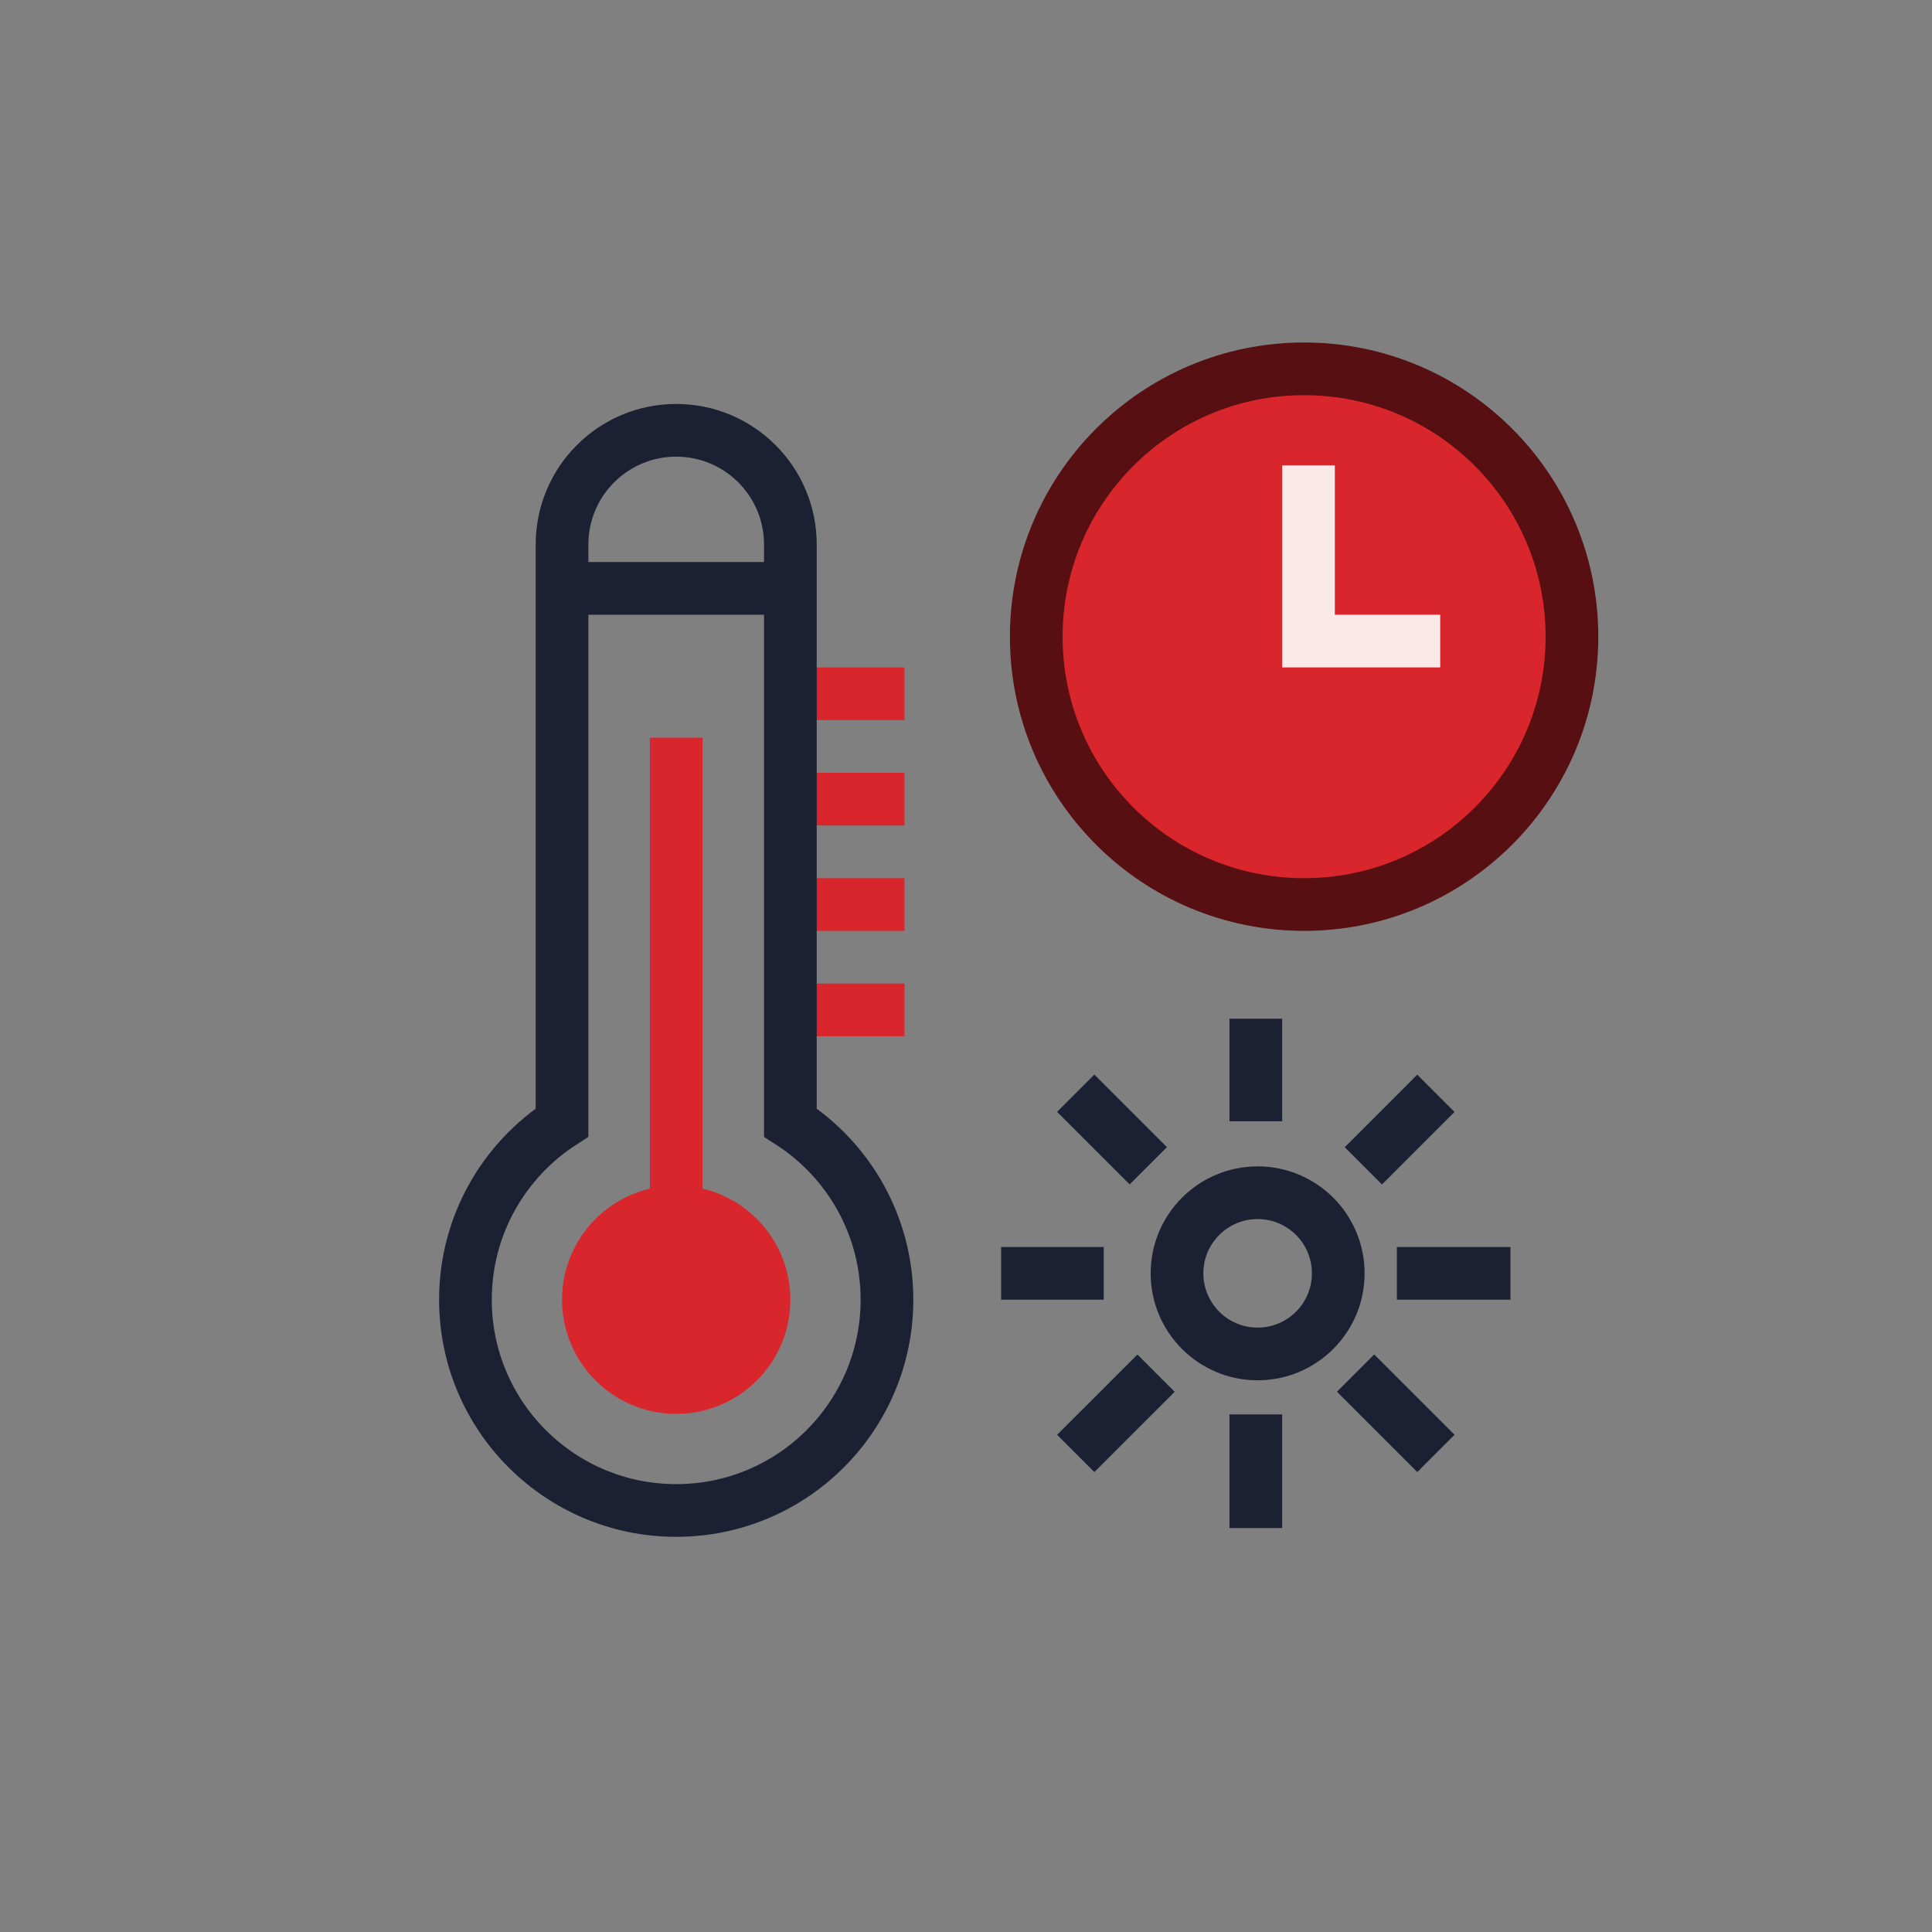
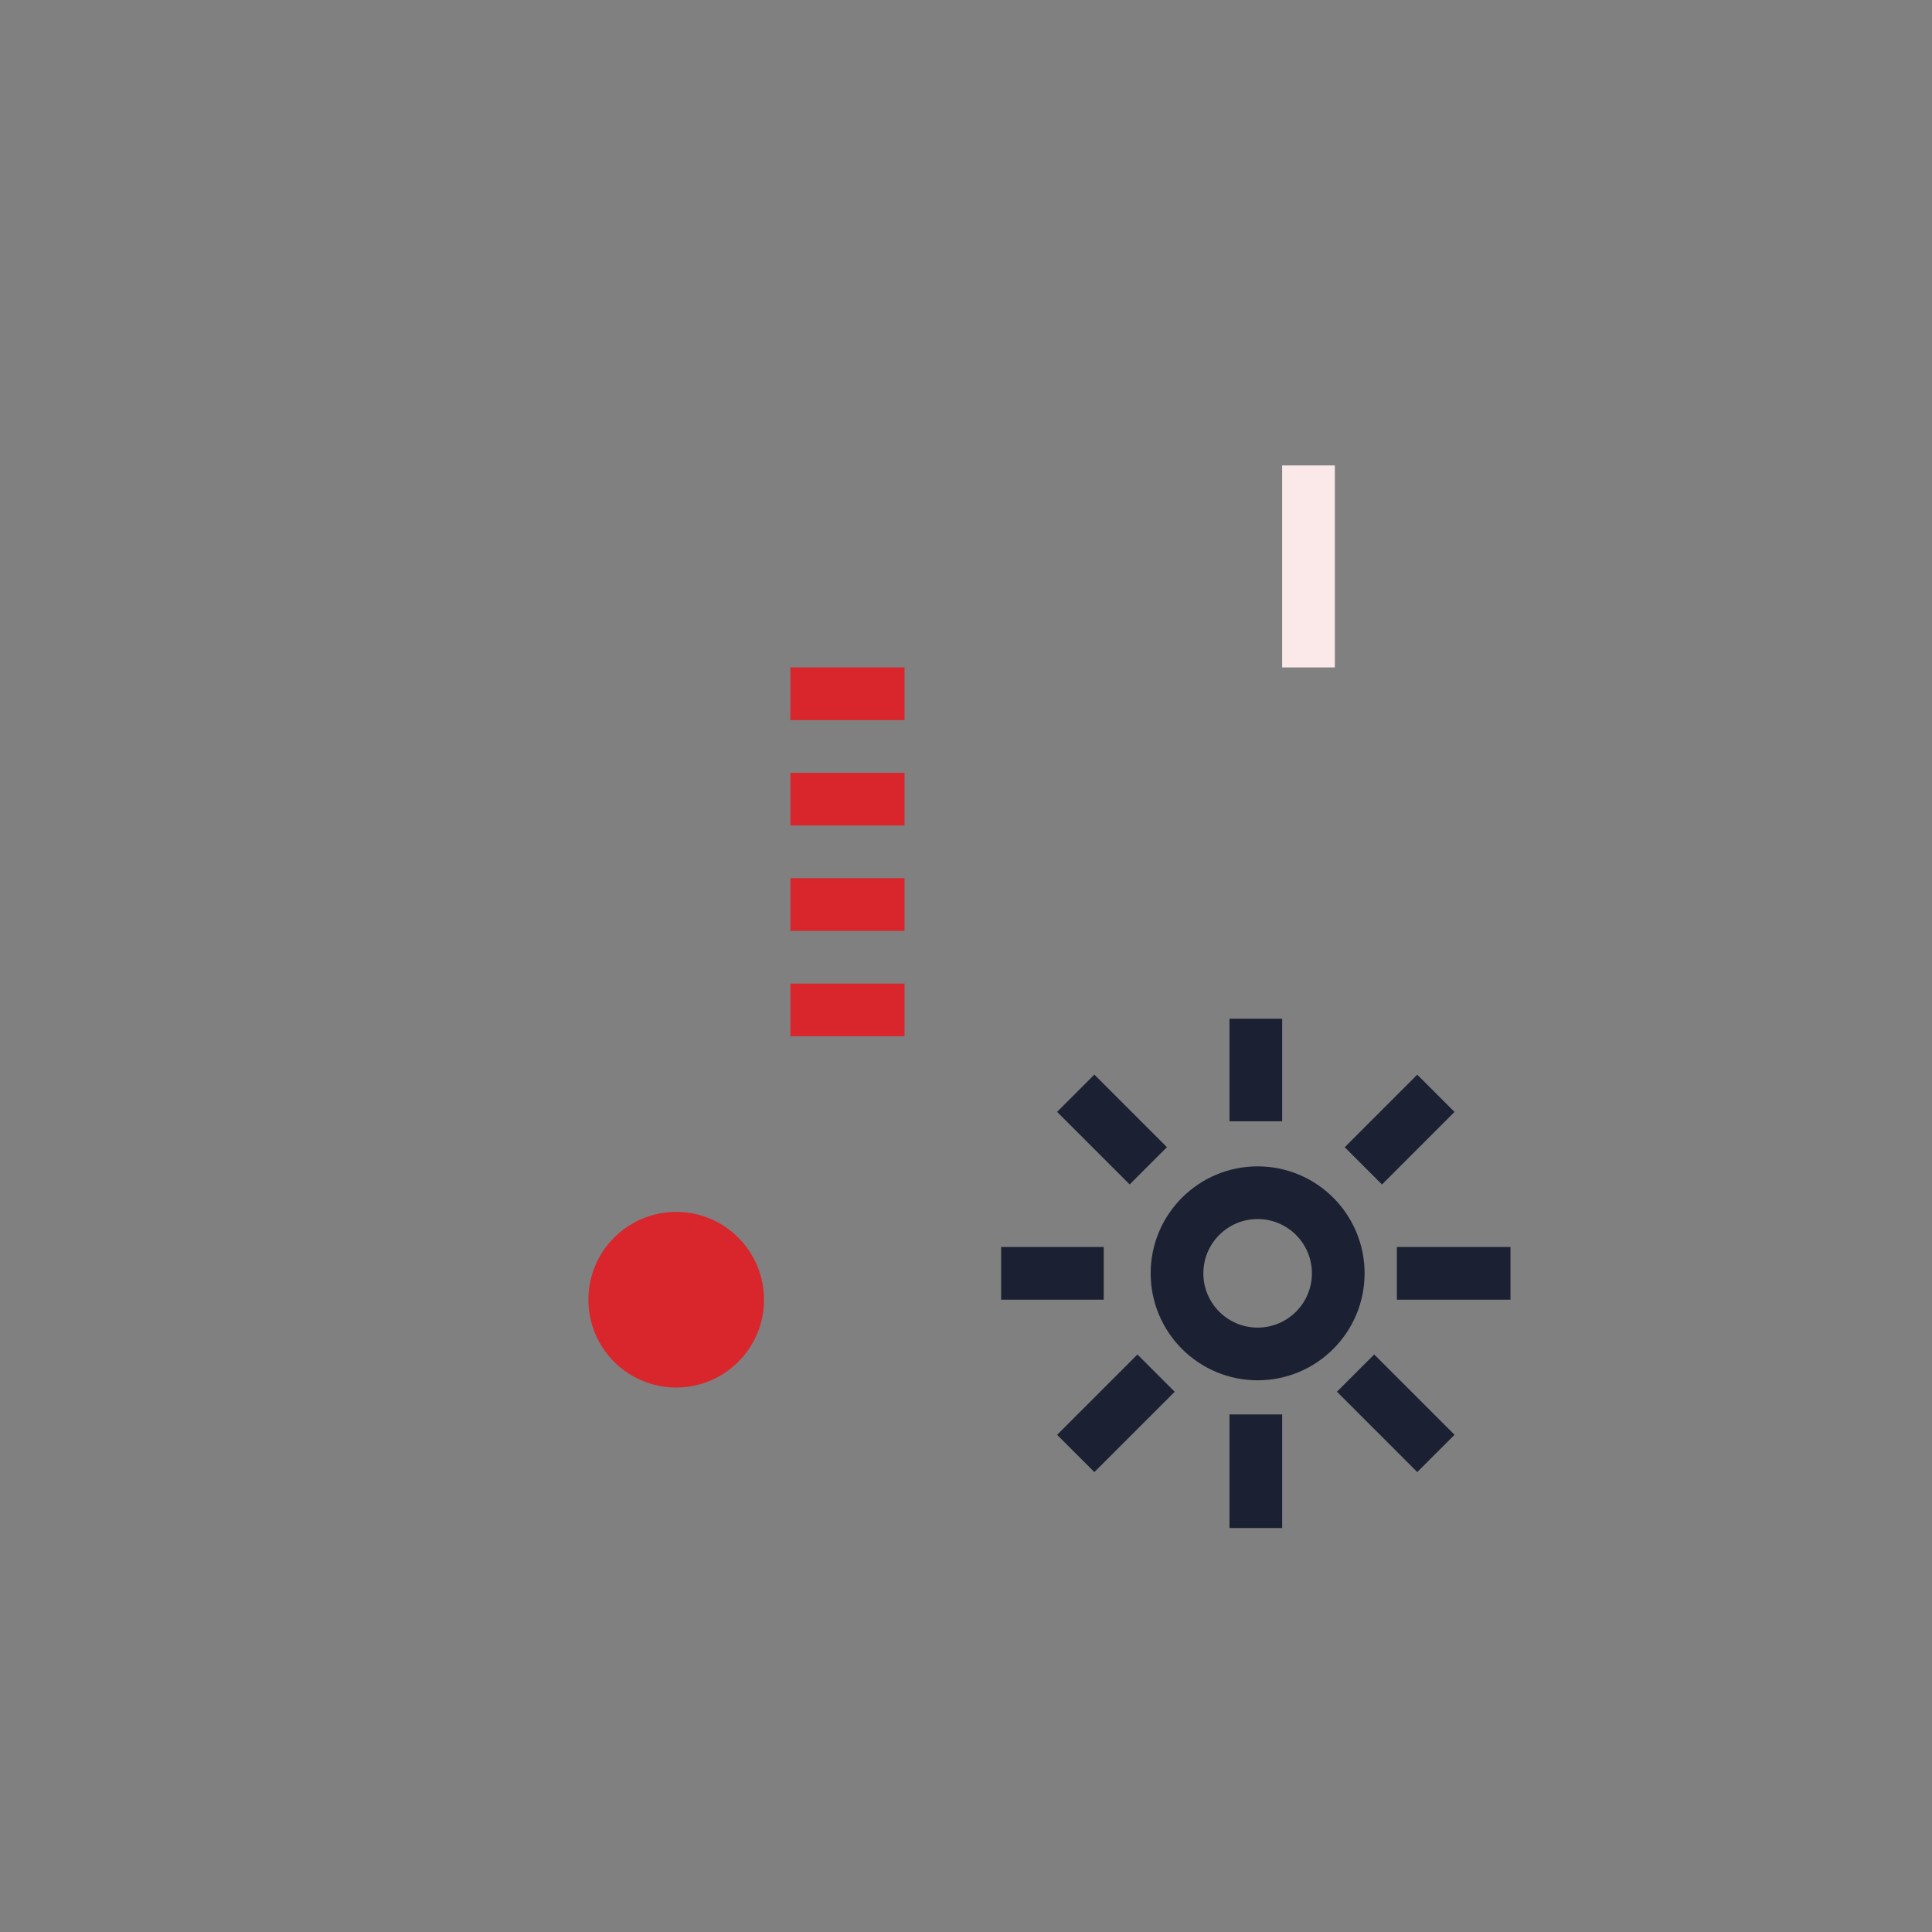
<svg xmlns="http://www.w3.org/2000/svg" width="110" height="110" viewBox="0 0 110 110" fill="none">
  <rect x="0" y="0" width="110" height="110" fill="#808080" stroke="none" />
  <path d="M79.532 72.498H86M57 72.498H62.842M77.181 78.178L81.754 82.752M61.248 62.245L65.379 66.376M71.502 80.532V87M71.502 58V63.842M65.822 78.181L61.248 82.754M81.754 62.248L77.624 66.379M76.194 72.498C76.194 75.033 74.139 77.088 71.604 77.088C69.069 77.088 67.014 75.033 67.014 72.498C67.014 69.963 69.069 67.908 71.604 67.908C74.139 67.908 76.194 69.963 76.194 72.498Z" stroke="#1B2132" stroke-width="3" />
  <path d="M45 45.5L51.5 45.5M45 51.5H51.5M45 57.5H51.5M45 39.5L51.5 39.5" stroke="#D9262C" stroke-width="3" />
-   <path d="M31.5 33.5H45.5M38.5 24.5C42.09 24.5 45 27.41 45 31V63.912C48.309 66.048 50.5 69.768 50.5 74C50.5 80.627 45.127 86 38.5 86C31.873 86 26.5 80.627 26.5 74C26.5 69.768 28.691 66.048 32 63.912V31C32 27.41 34.91 24.5 38.5 24.5Z" stroke="#1B2132" stroke-width="3" />
  <path d="M43.5 74C43.5 76.761 41.261 79 38.5 79C35.739 79 33.5 76.761 33.5 74C33.5 71.239 35.739 69 38.5 69C41.261 69 43.5 71.239 43.5 74Z" fill="#D9262C" />
-   <path d="M38.5 69.5V42M43.5 74C43.5 76.761 41.261 79 38.5 79C35.739 79 33.5 76.761 33.5 74C33.5 71.239 35.739 69 38.5 69C41.261 69 43.5 71.239 43.5 74Z" stroke="#D9262C" stroke-width="3" />
-   <circle cx="74.25" cy="36.25" r="15.25" fill="#D9262C" stroke="#570F12" stroke-width="3" />
-   <path d="M74.5 28L74.5 36.5H80.5" stroke="#FBE9EA" stroke-width="3" stroke-linecap="square" />
+   <path d="M74.5 28L74.5 36.5" stroke="#FBE9EA" stroke-width="3" stroke-linecap="square" />
</svg>